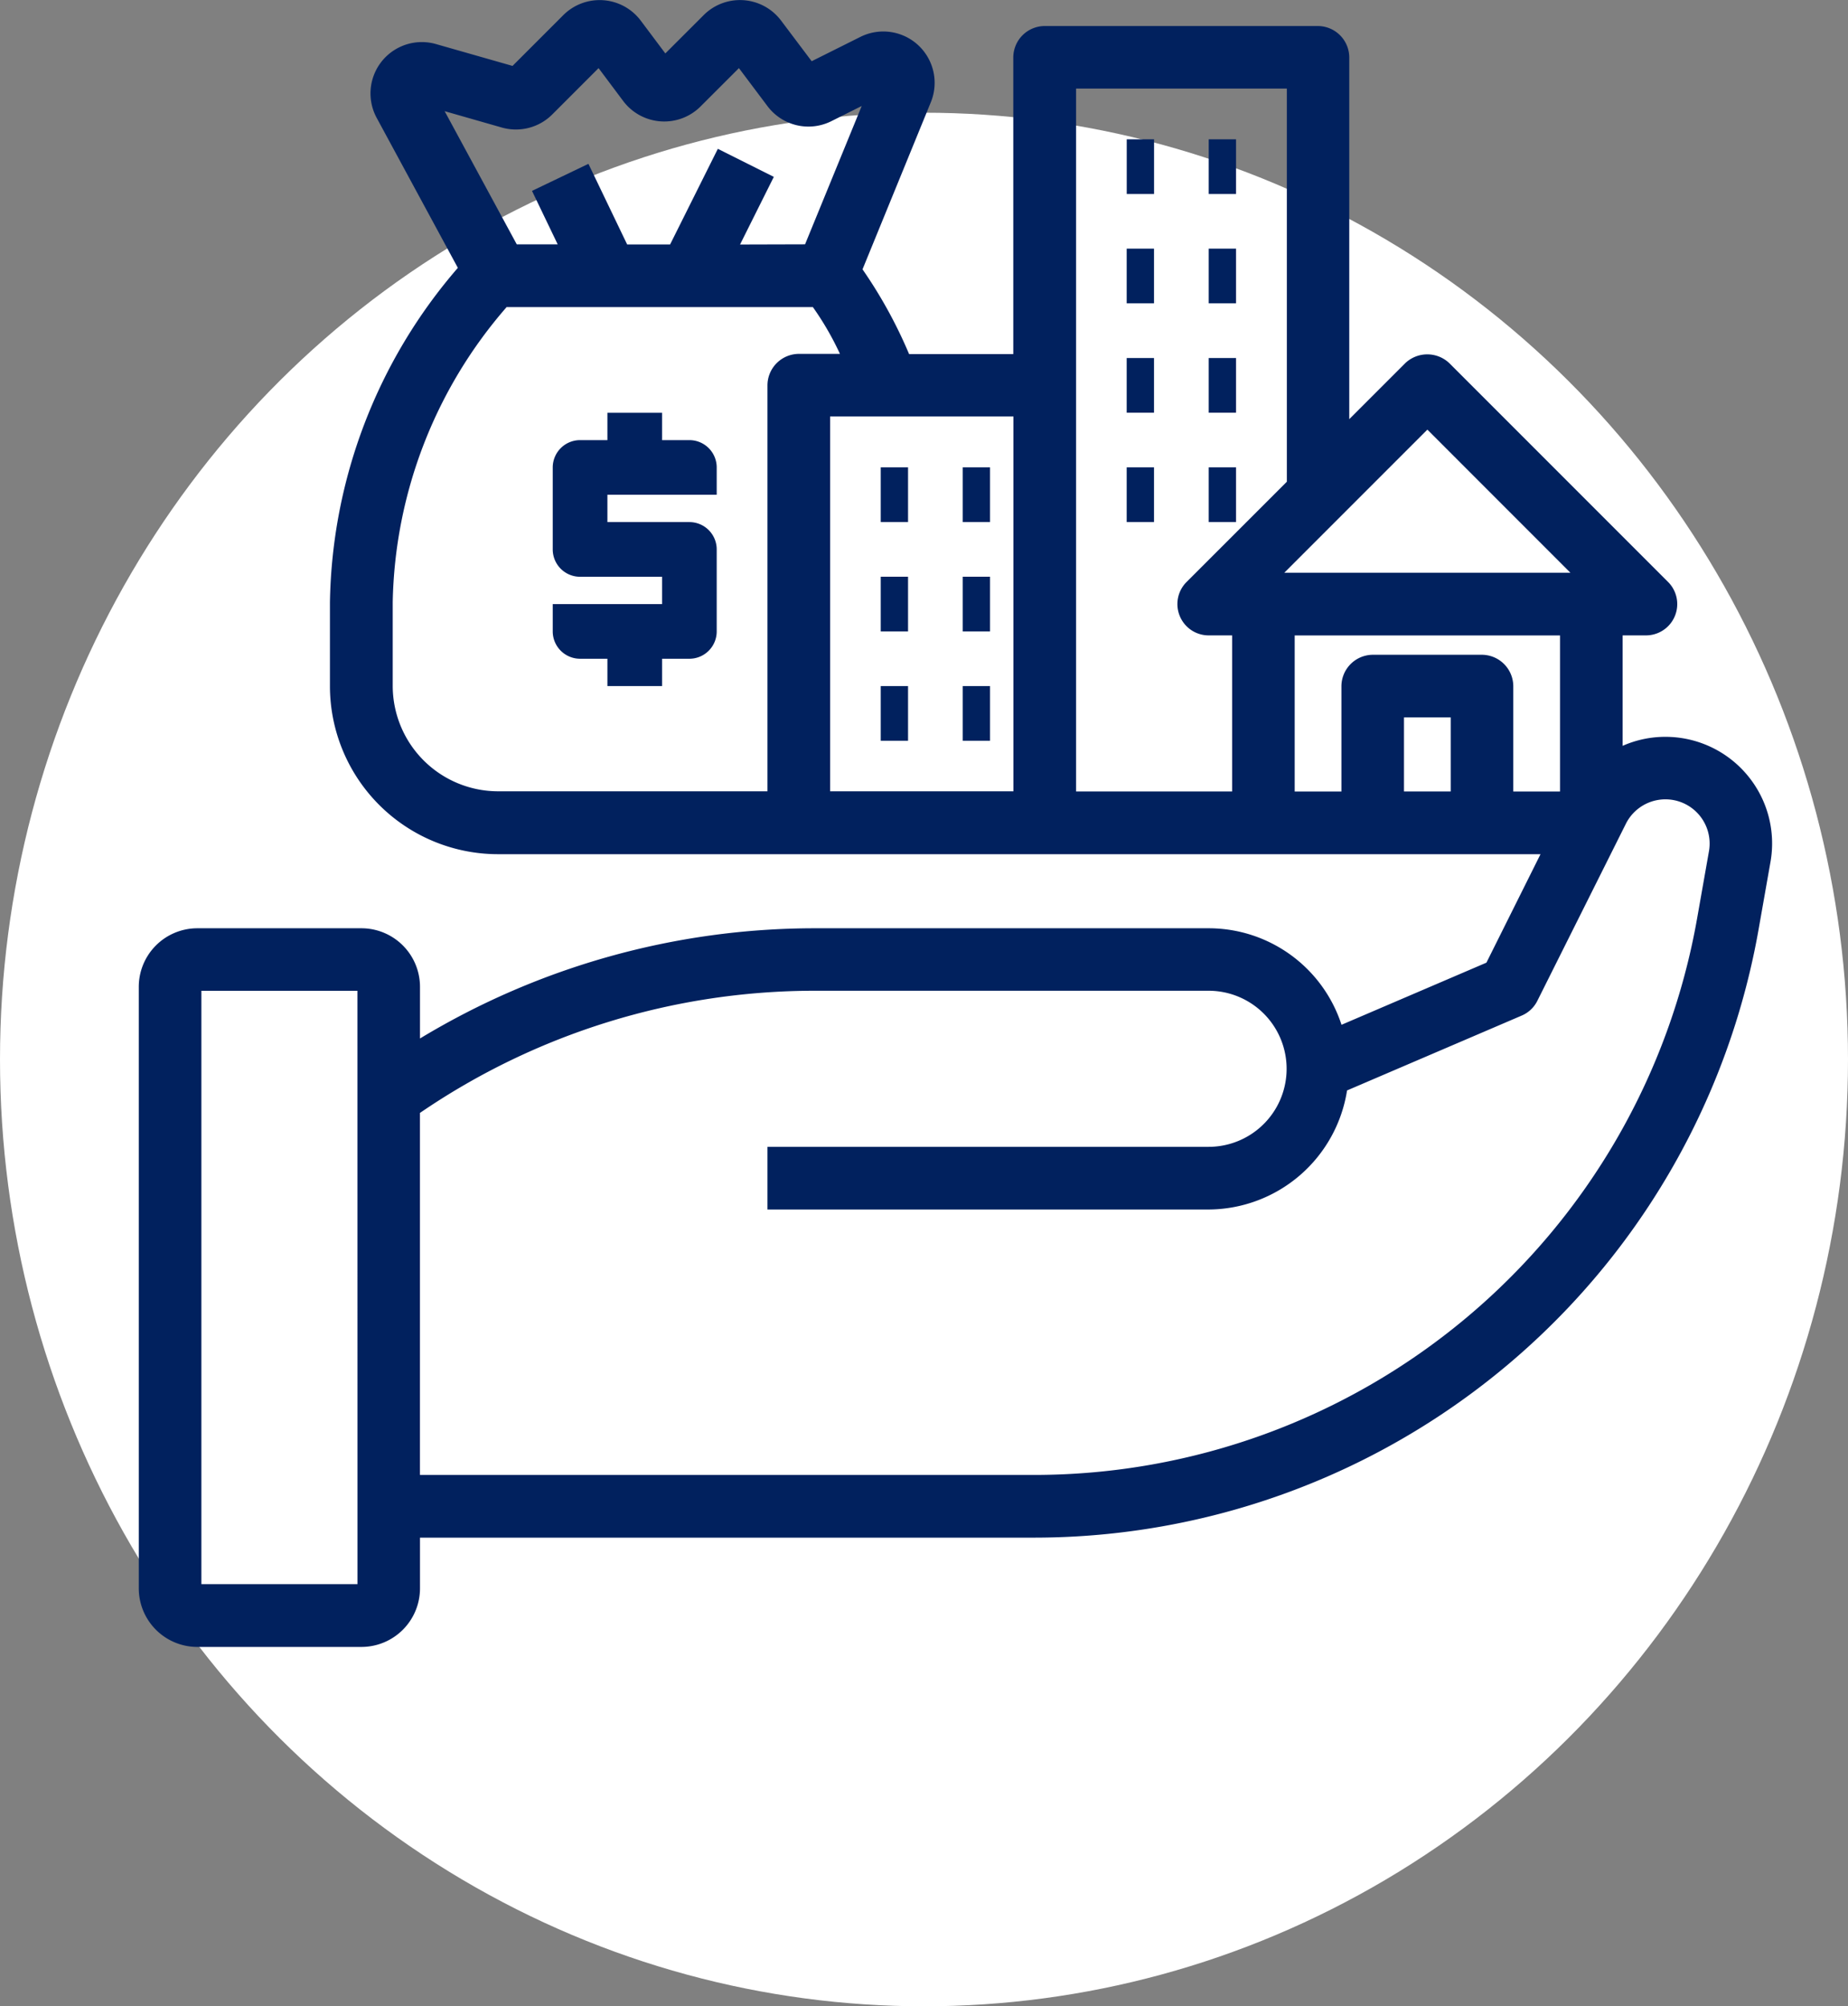
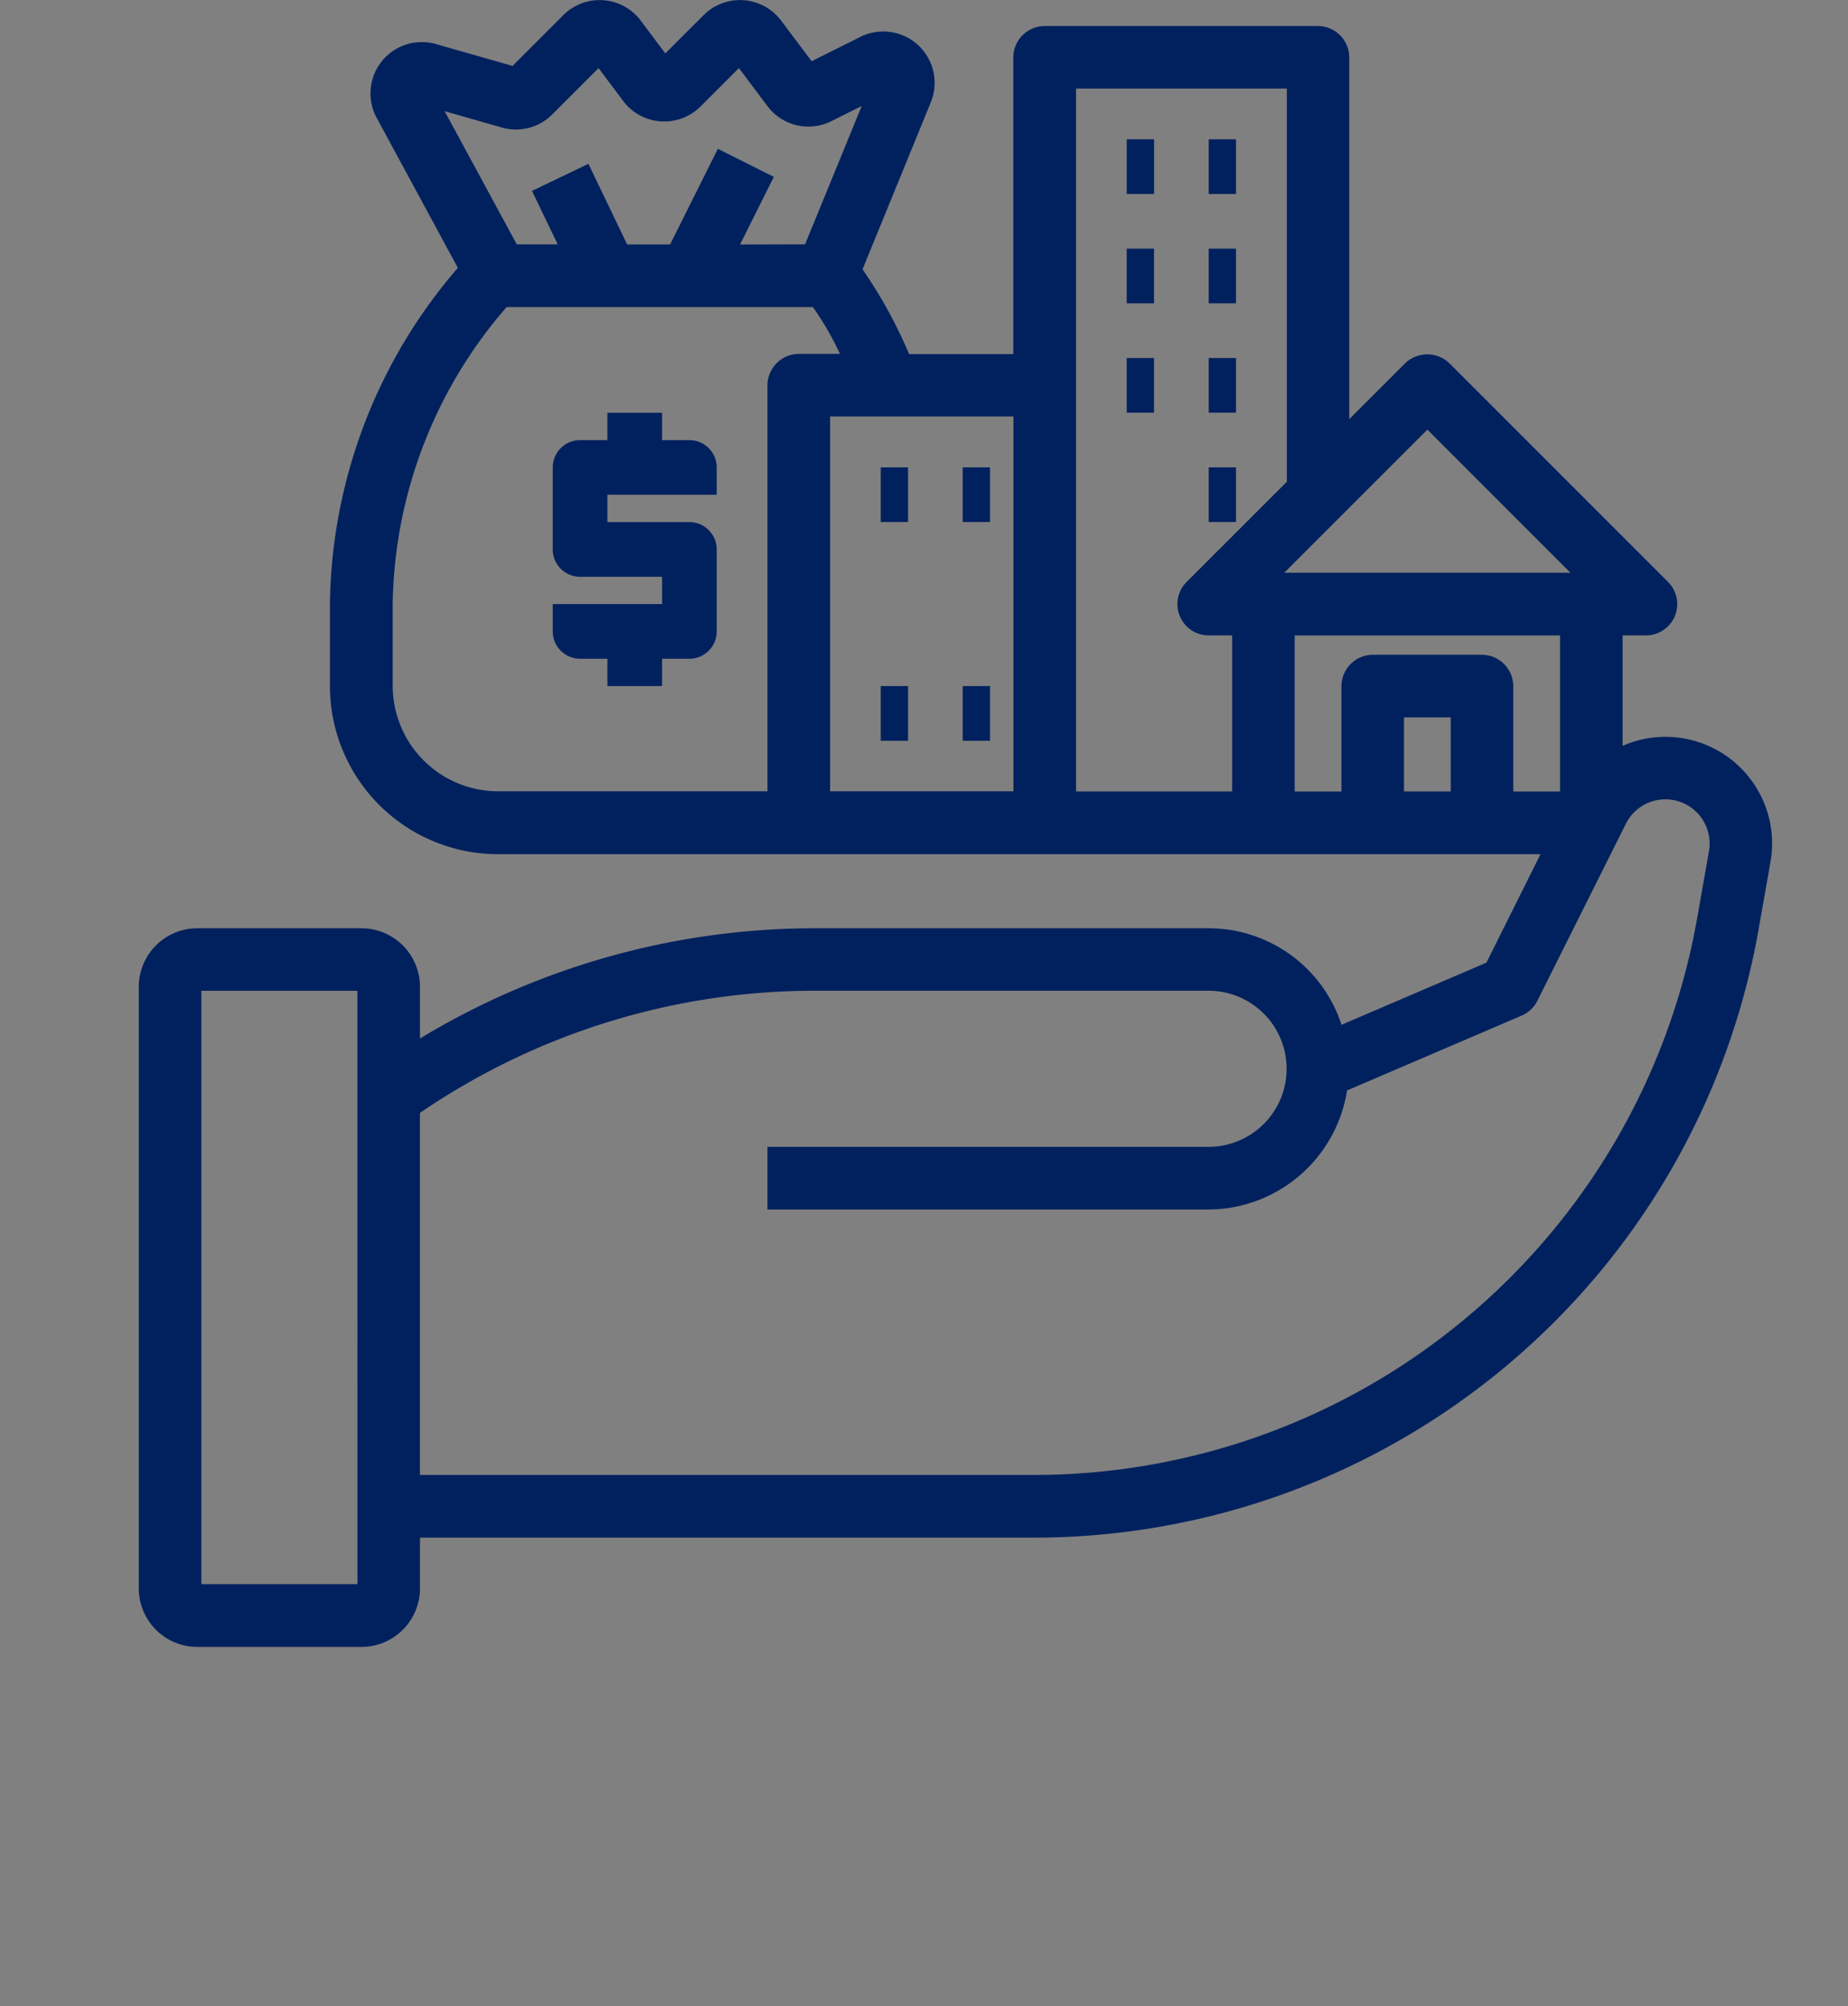
<svg xmlns="http://www.w3.org/2000/svg" width="41" height="44.5" viewBox="0 0 41 44.5">
  <rect x="0" y="0" width="41" height="44.5" fill="#808080" stroke="none" />
  <defs>
    <style>.a{fill:#fff;}.b{fill:#01215e;}</style>
  </defs>
  <g transform="translate(-902.074 -2468)">
-     <ellipse class="a" cx="20.5" cy="21" rx="20.5" ry="21" transform="translate(902.074 2470.5)" />
    <g transform="translate(905.154 2468)">
      <path class="b" d="M2501.845,544.075h.606v1.213h-.606Z" transform="translate(-2479.927 -540.985)" />
      <path class="b" d="M2507.015,544.075h.606v1.213h-.606Z" transform="translate(-2483.278 -540.985)" />
      <g transform="translate(0 0)">
        <path class="b" d="M2475.246,552.484a2.366,2.366,0,0,0-1.816-.846,2.336,2.336,0,0,0-.947.2v-2.45H2473a.694.694,0,0,0,.491-1.185l-4.851-4.851a.71.71,0,0,0-.982,0l-1.24,1.24v-8.026a.7.7,0,0,0-.695-.694h-6.064a.7.7,0,0,0-.695.694v6.582h-2.312a10.361,10.361,0,0,0-1.033-1.879l1.513-3.7a1.139,1.139,0,0,0-1.56-1.456l-1.081.54-.678-.9a1.14,1.14,0,0,0-1.718-.123l-.851.85-.545-.727a1.141,1.141,0,0,0-1.718-.123l-1.127,1.127-1.7-.485a1.139,1.139,0,0,0-1.313,1.639l1.8,3.325a11.613,11.613,0,0,0-2.838,7.419v1.86a3.731,3.731,0,0,0,3.726,3.726h23.132l-1.2,2.406-3.215,1.378a3.1,3.1,0,0,0-2.948-2.141h-8.73a16.929,16.929,0,0,0-8.767,2.445v-1.145a1.3,1.3,0,0,0-1.3-1.3h-3.639a1.3,1.3,0,0,0-1.3,1.3v13.34a1.3,1.3,0,0,0,1.3,1.3h3.639a1.3,1.3,0,0,0,1.3-1.3V569.4h13.62a16.326,16.326,0,0,0,16.078-13.489l.263-1.491A2.362,2.362,0,0,0,2475.246,552.484Zm-6.577-1.277v1.643h-1.037v-1.643Zm2.656-3.208h-6.349l3.175-3.175Zm-8.667.96a.692.692,0,0,0,.642.429h.519v3.462h-3.462V537.26h4.676v8.72l-2.223,2.222A.692.692,0,0,0,2462.658,548.959Zm6.706.859h-2.426a.7.7,0,0,0-.694.695v2.338h-1.037v-3.462h5.887v3.462h-1.037v-2.338A.7.7,0,0,0,2469.364,549.818Zm-6.064,10.915h-9.79v1.389h9.79a3.126,3.126,0,0,0,3.069-2.641l3.874-1.66a.69.69,0,0,0,.348-.328l1.963-3.925a.981.981,0,0,1,1.844.609l-.263,1.49a14.939,14.939,0,0,1-14.712,12.342H2445.8v-8.029a15.508,15.508,0,0,1,8.767-2.71h8.73a1.731,1.731,0,1,1,0,3.462Zm-4.333-16.2v8.313H2454.9v-8.313Zm-11.249-2.426h6.8a6.491,6.491,0,0,1,.6,1.037h-.913a.7.7,0,0,0-.695.694v9.008h-5.976a2.34,2.34,0,0,1-2.338-2.338v-1.86A10.245,10.245,0,0,1,2447.719,542.111Zm5.184-1.389.749-1.5-1.242-.622-1.059,2.121h-.953l-.859-1.788-1.252.6.57,1.186h-.908l-1.6-2.954,1.269.363a1.14,1.14,0,0,0,1.118-.29l1.028-1.028.546.729a1.14,1.14,0,0,0,1.717.121l.851-.85.631.84a1.137,1.137,0,0,0,1.421.336l.672-.336-1.257,3.068Zm-8.488,29.713h-3.463V557.271h3.462Z" transform="translate(-2439.563 -535.295)" />
        <rect class="b" width="0.606" height="1.213" transform="translate(21.917 5.515)" />
        <rect class="b" width="0.606" height="1.213" transform="translate(23.737 5.515)" />
        <rect class="b" width="0.606" height="1.213" transform="translate(21.917 7.941)" />
        <rect class="b" width="0.606" height="1.213" transform="translate(23.737 7.941)" />
        <rect class="b" width="0.606" height="1.213" transform="translate(16.46 10.366)" />
        <rect class="b" width="0.606" height="1.213" transform="translate(18.279 10.366)" />
-         <rect class="b" width="0.606" height="1.213" transform="translate(16.46 12.792)" />
-         <rect class="b" width="0.606" height="1.213" transform="translate(18.279 12.792)" />
        <rect class="b" width="0.606" height="1.213" transform="translate(16.46 15.217)" />
        <rect class="b" width="0.606" height="1.213" transform="translate(18.279 15.217)" />
-         <rect class="b" width="0.606" height="1.213" transform="translate(21.917 10.366)" />
        <rect class="b" width="0.606" height="1.213" transform="translate(23.737 10.366)" />
        <path class="b" d="M2466.266,566.764h.606v.606h1.213v-.606h.606a.606.606,0,0,0,.606-.606v-1.819a.606.606,0,0,0-.606-.606h-1.819v-.606h2.425v-.606a.606.606,0,0,0-.606-.606h-.606v-.606h-1.213v.606h-.606a.607.607,0,0,0-.607.606v1.819a.607.607,0,0,0,.607.606h1.819v.606h-2.426v.607A.607.607,0,0,0,2466.266,566.764Z" transform="translate(-2456.476 -552.153)" />
      </g>
    </g>
  </g>
</svg>